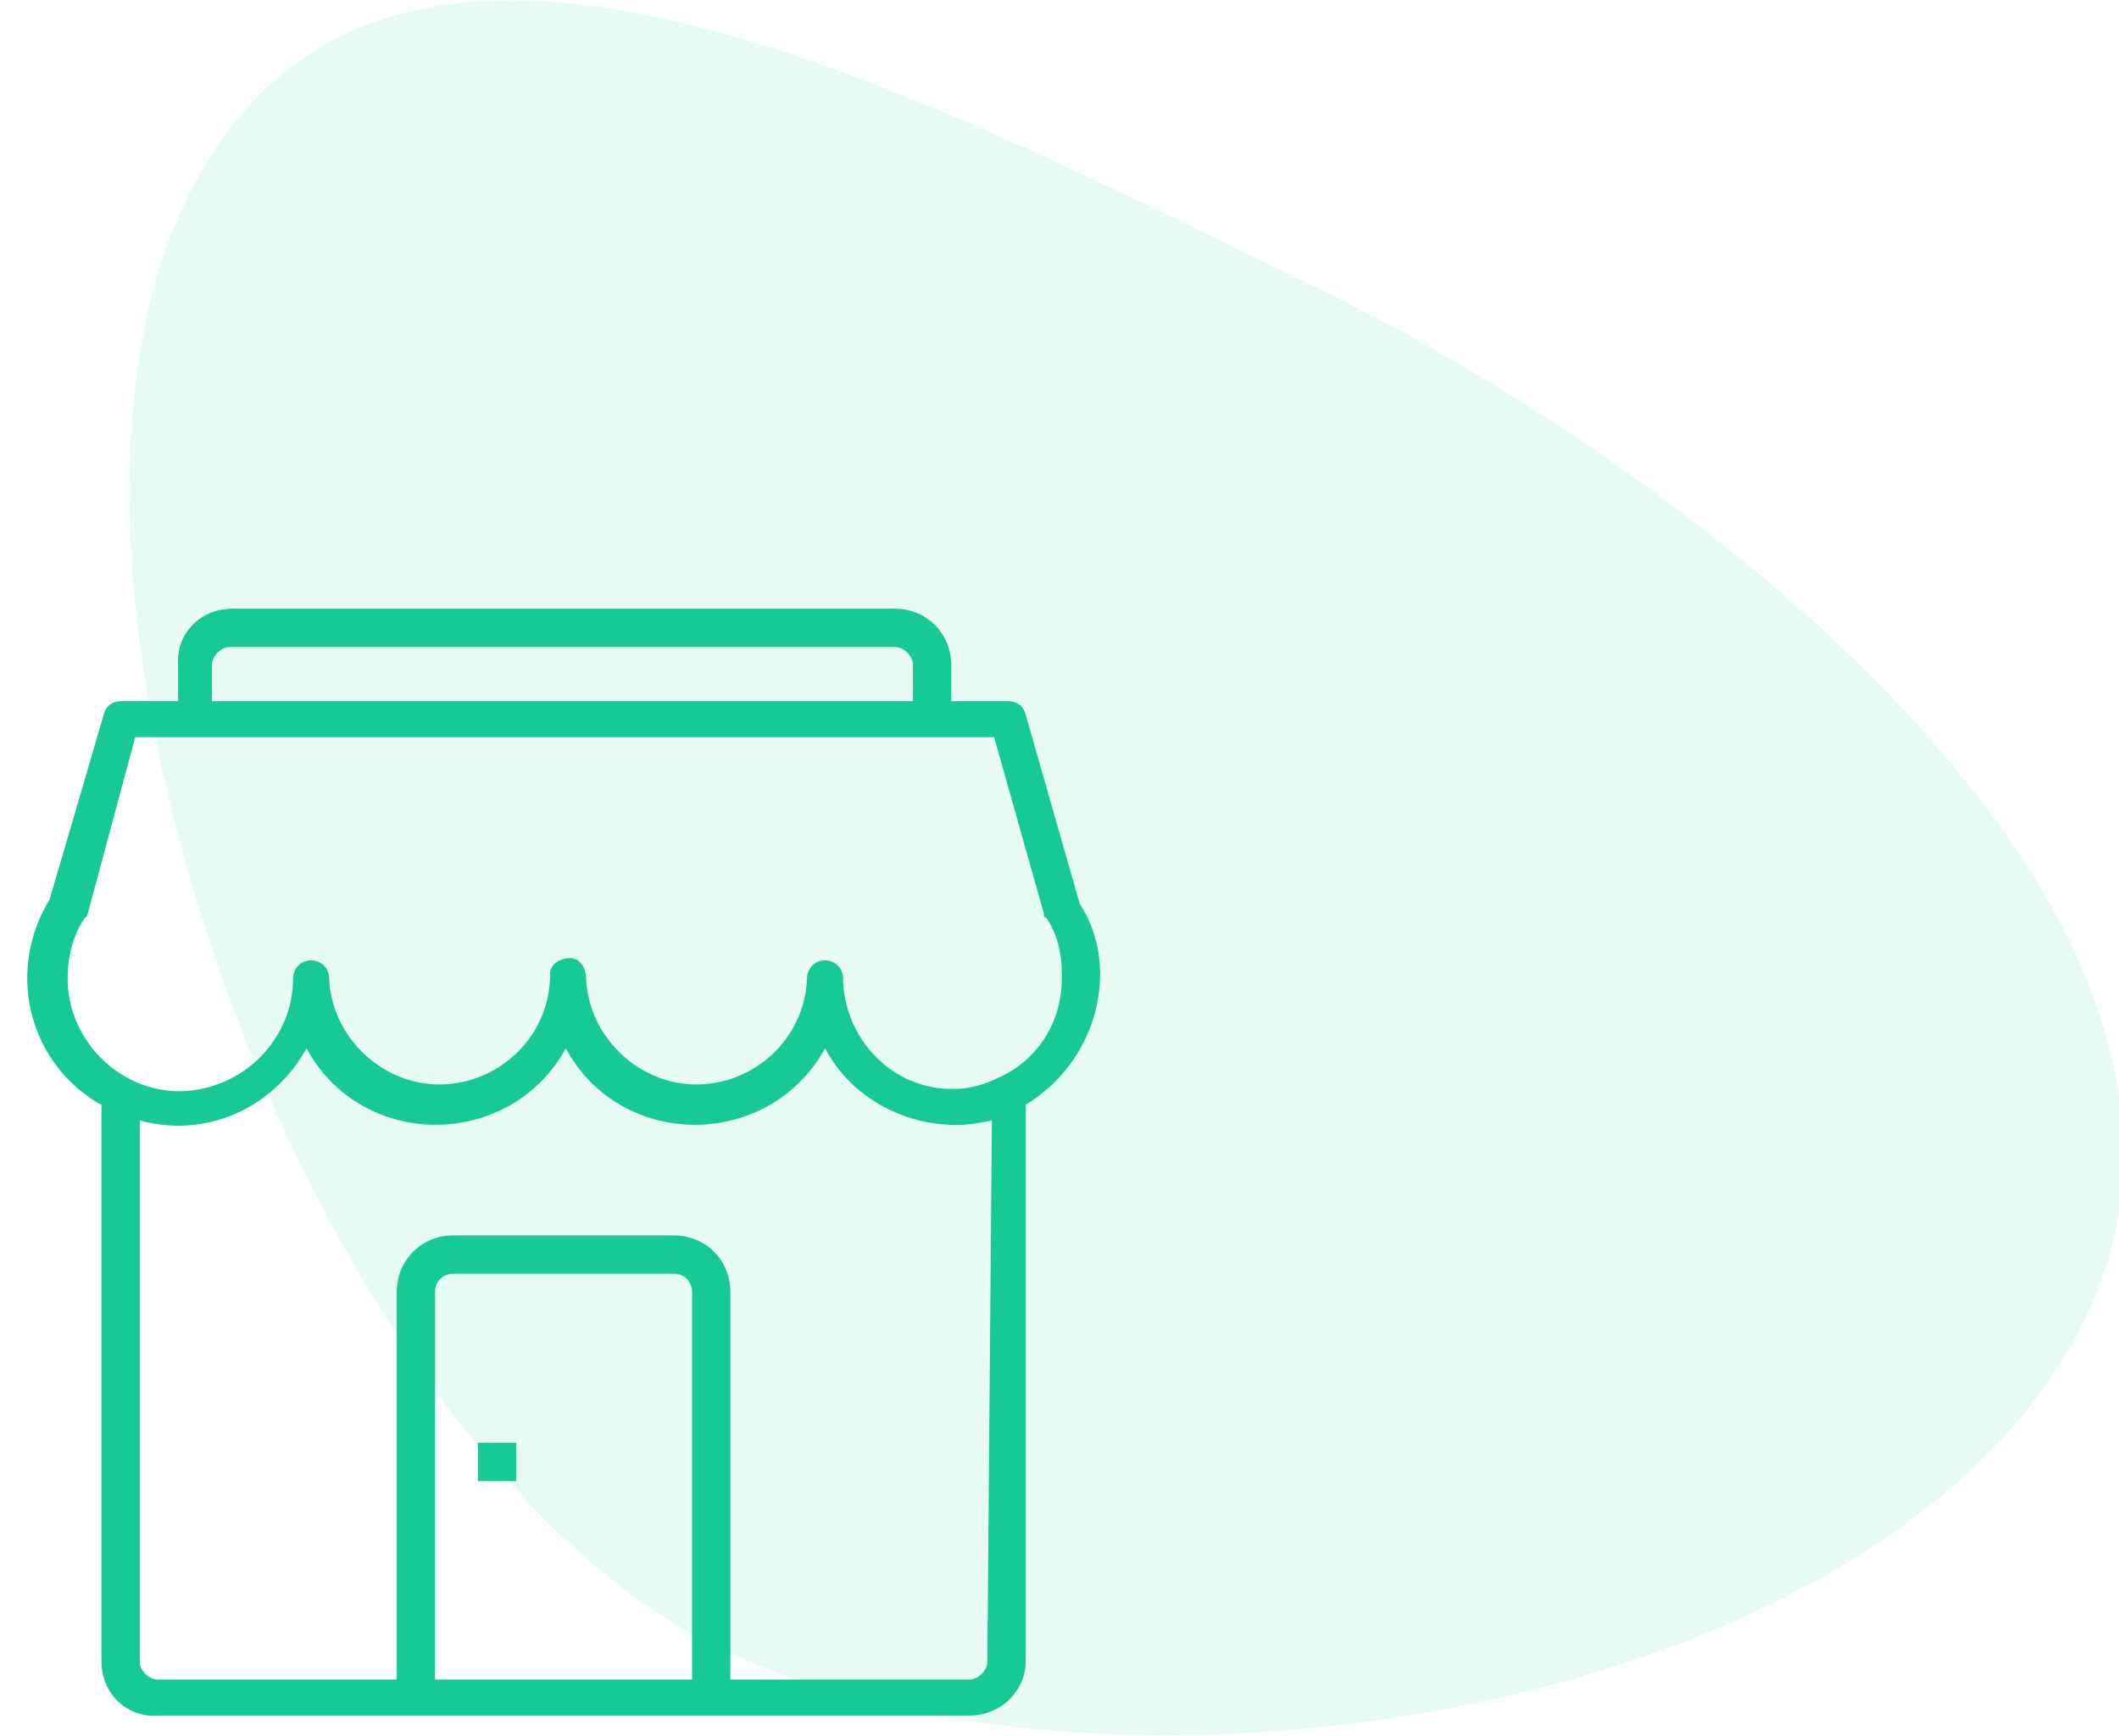
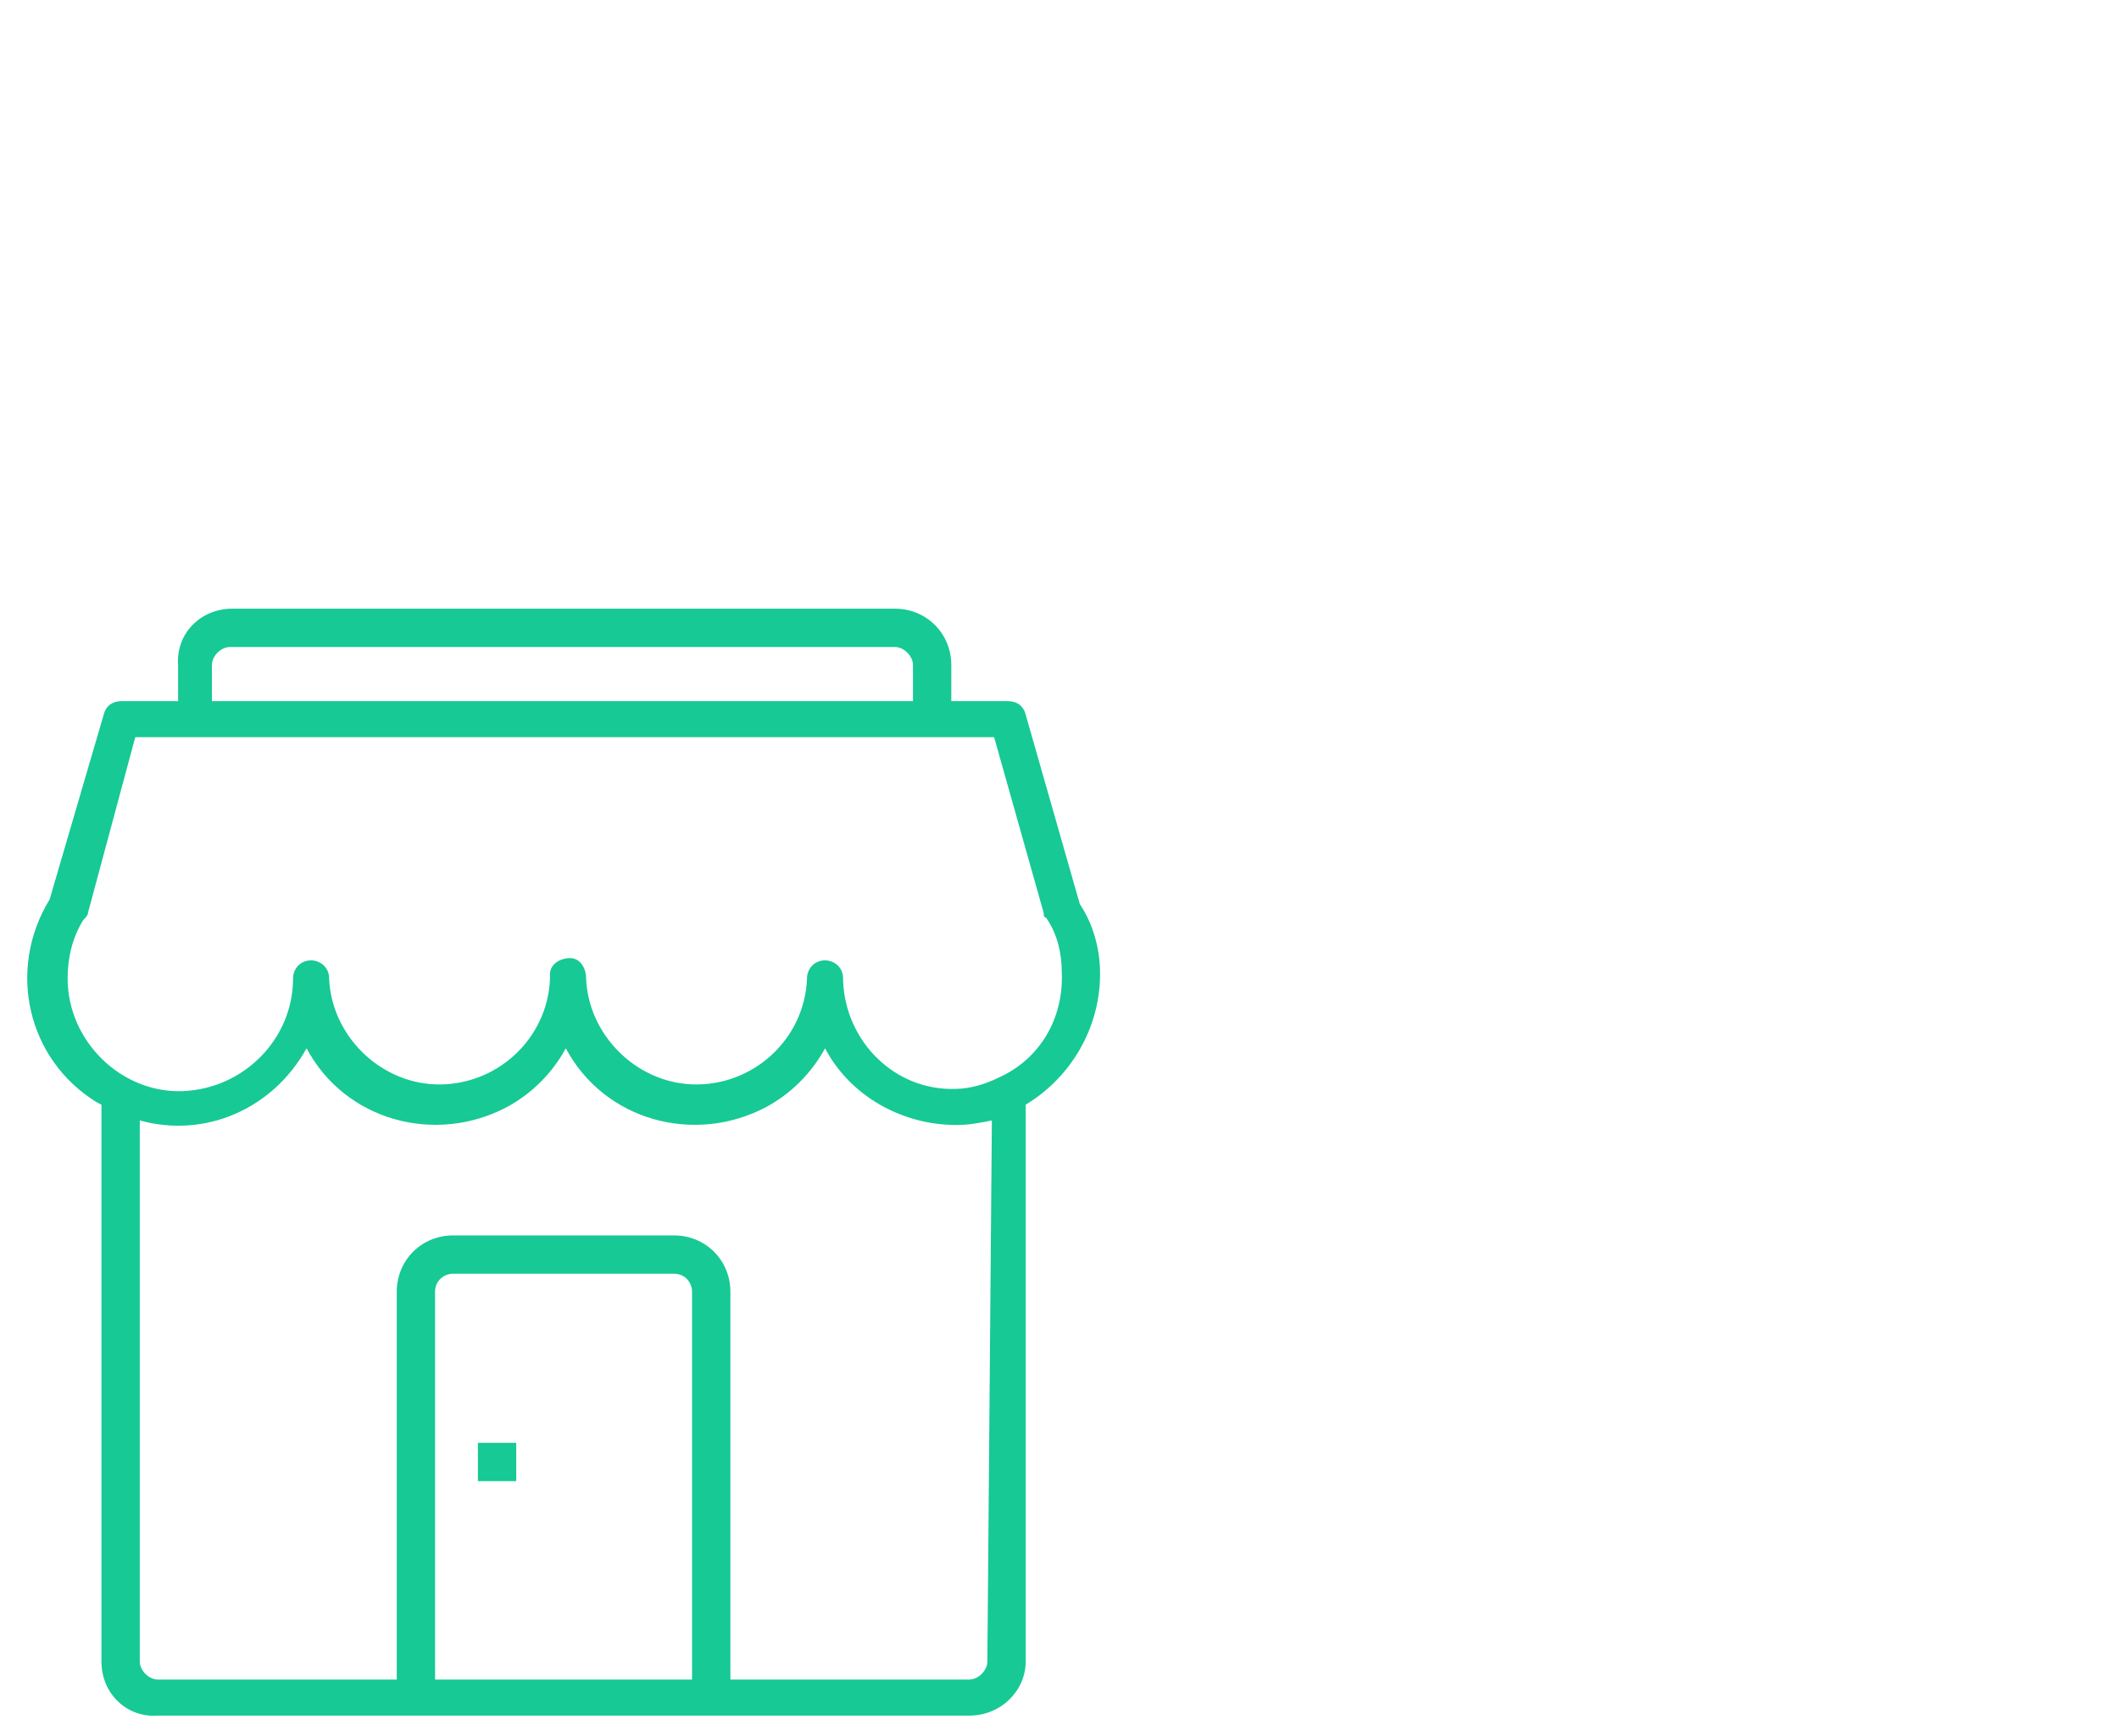
<svg xmlns="http://www.w3.org/2000/svg" version="1.1" id="katman_1" x="0px" y="0px" viewBox="0 0 94 77" style="enable-background:new 0 0 94 77;" xml:space="preserve">
  <style type="text/css">
	.st0{opacity:0.1;fill-rule:evenodd;clip-rule:evenodd;fill:#16C995;enable-background:new    ;}
	.st1{fill:#16C995;}
</style>
-   <path class="st0" d="M31.7,73c17.5,8.6,52.3,3,60.8-14.5S75.7,21.1,58.1,12.6S16.9-8.8,8.3,8.8S14.1,64.4,31.7,73z" />
  <path class="st1" d="M48.8,43.2c0-1.1-0.3-2.2-0.9-3.1l-2.4-8.4c-0.1-0.4-0.4-0.6-0.8-0.6h-2.5v-1.6c0-1.4-1.1-2.5-2.5-2.5H10.3  c-1.4,0-2.5,1.1-2.4,2.5v1.6H5.4c-0.4,0-0.7,0.2-0.8,0.6l-2.4,8.2l0,0c-1.9,3.1-1,7.1,2.1,9L4.5,49v24.7c0,1.4,1.1,2.5,2.5,2.4h36  c1.4,0,2.5-1.1,2.5-2.4V49C47.5,47.8,48.8,45.6,48.8,43.2z M9.4,29.5c0-0.4,0.4-0.8,0.8-0.8c0,0,0,0,0,0h29.5c0.4,0,0.8,0.4,0.8,0.8  c0,0,0,0,0,0v1.6H9.4V29.5z M30.7,74.5H19.3V57.3c0-0.5,0.4-0.8,0.8-0.8h9.8c0.5,0,0.8,0.4,0.8,0.8L30.7,74.5z M43.8,73.7  c0,0.4-0.4,0.8-0.8,0.8H32.4V57.3c0-1.4-1.1-2.5-2.5-2.5h-9.8c-1.4,0-2.5,1.1-2.5,2.5v17.2H7c-0.4,0-0.8-0.4-0.8-0.8v-24  c2.9,0.8,5.9-0.5,7.4-3.2c1.7,3.2,5.7,4.3,8.9,2.6c1.1-0.6,2-1.5,2.6-2.6c1.7,3.2,5.7,4.3,8.9,2.6c1.1-0.6,2-1.5,2.6-2.6  c1.1,2.1,3.4,3.4,5.8,3.4h0.1c0.5,0,1-0.1,1.5-0.2L43.8,73.7z M44.3,47.8c-0.6,0.3-1.3,0.5-1.9,0.5c-2.7,0.1-4.9-2.1-5-4.8v-0.1  c0-0.5-0.4-0.8-0.8-0.8l0,0c-0.5,0-0.8,0.4-0.8,0.8c-0.1,2.7-2.4,4.8-5.1,4.7c-2.5-0.1-4.6-2.2-4.7-4.7c0-0.5-0.3-0.9-0.7-0.9  c-0.5,0-0.9,0.3-0.9,0.7c0,0.1,0,0.1,0,0.2c-0.1,2.7-2.4,4.8-5.1,4.7c-2.5-0.1-4.6-2.2-4.7-4.7c0-0.5-0.4-0.8-0.8-0.8  c-0.5,0-0.8,0.4-0.8,0.8c0,2.7-2.2,4.9-4.9,5S3,46.2,3,43.4c0-0.9,0.2-1.8,0.7-2.6c0.1-0.1,0.2-0.2,0.2-0.3L6,32.7h38.1l2.2,7.8  c0,0.1,0,0.2,0.1,0.2c0.5,0.7,0.7,1.6,0.7,2.4C47.2,45.2,46.1,47,44.3,47.8L44.3,47.8z" />
  <rect x="21.2" y="64" class="st1" width="1.7" height="1.7" />
</svg>